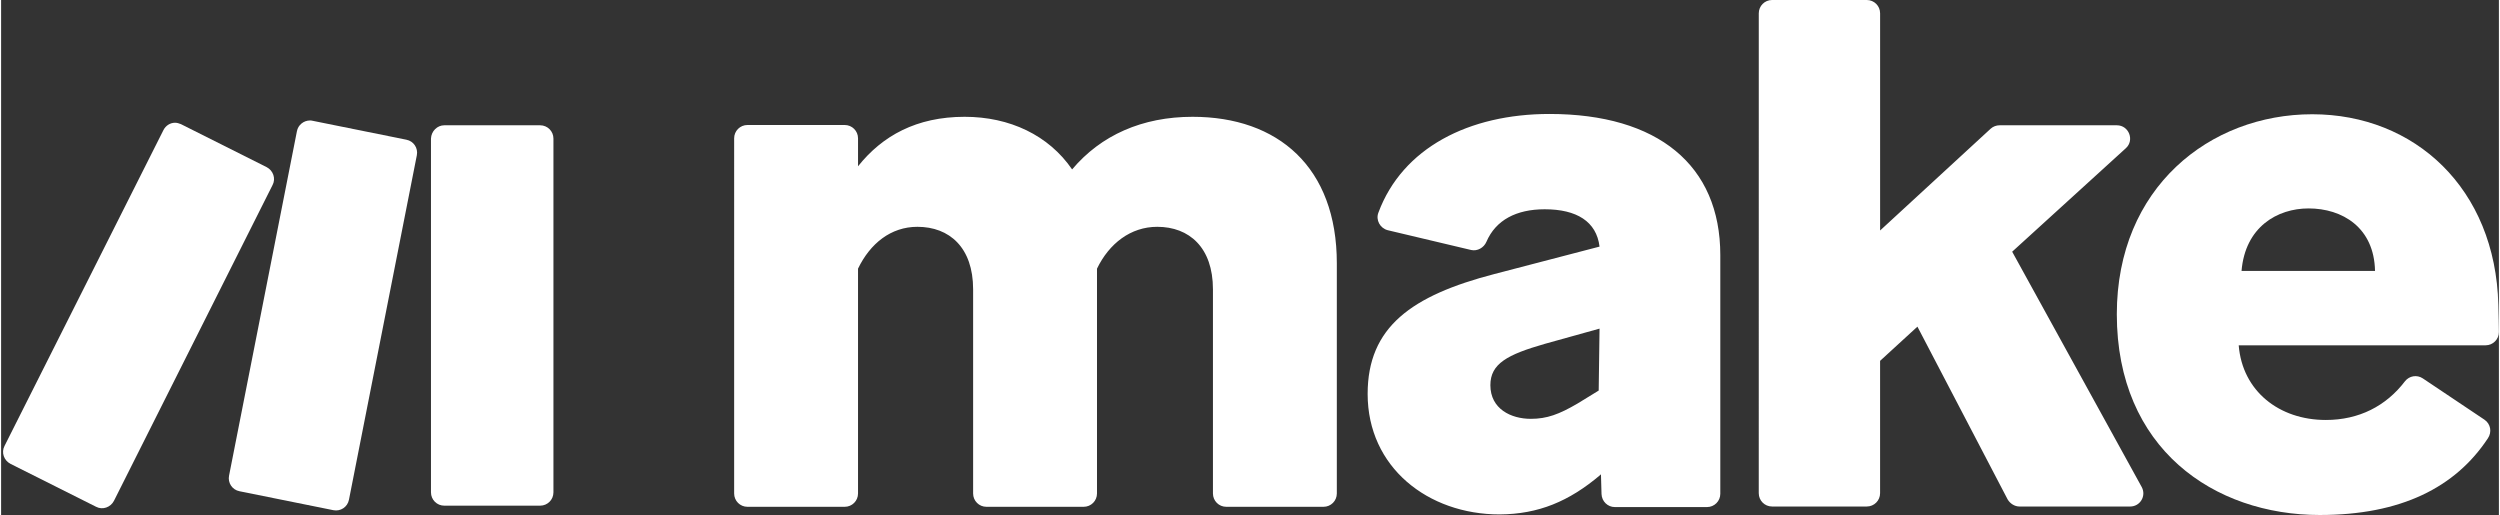
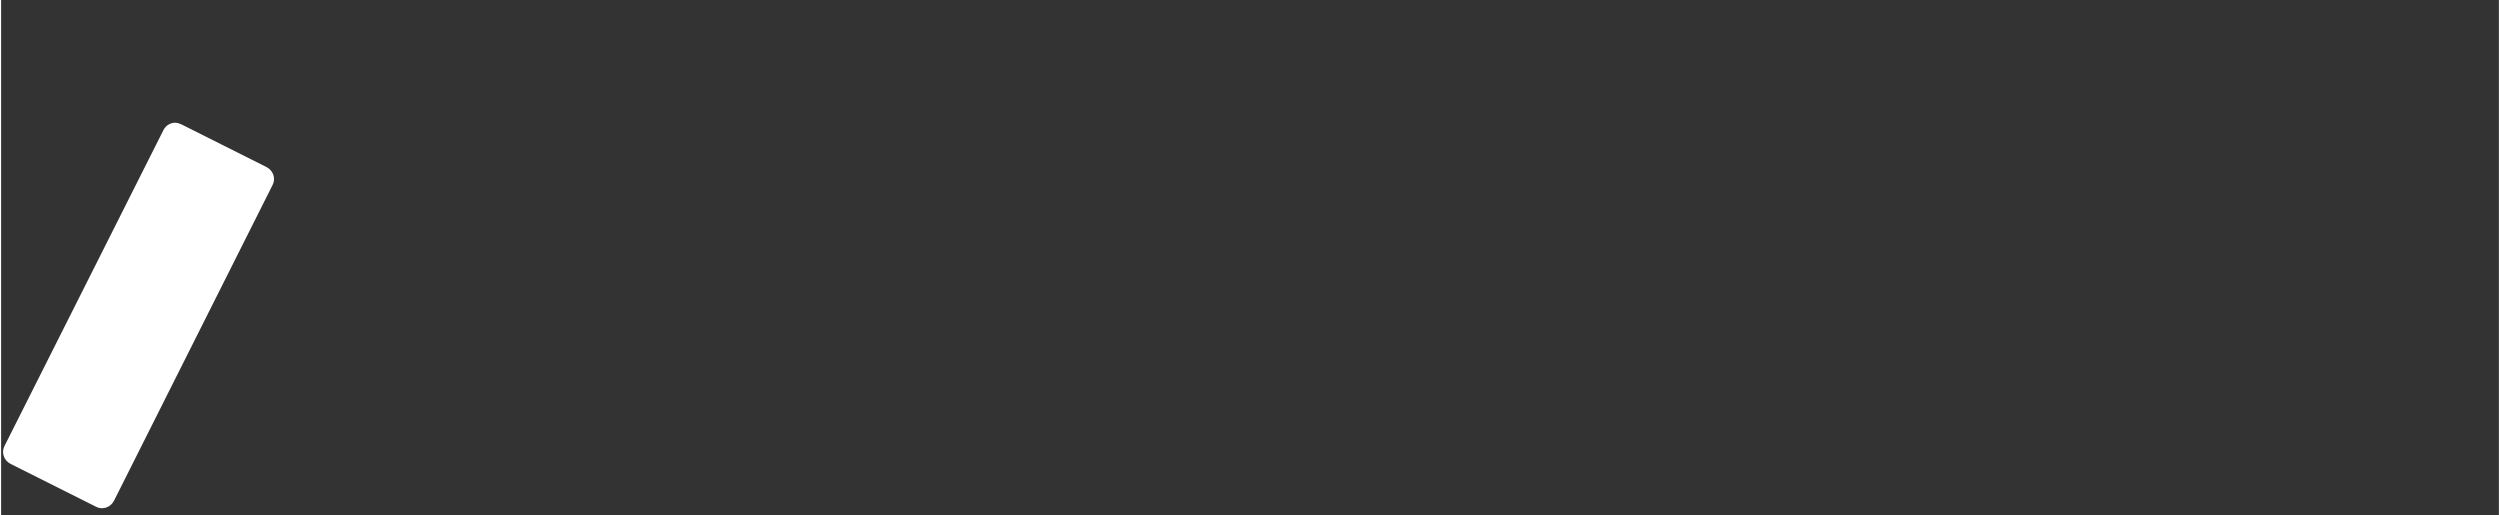
<svg xmlns="http://www.w3.org/2000/svg" width="2500" height="515" viewBox="-0.7 0 883.2 182.1">
  <rect x="-0.7" y="0" width="883.2" height="182.1" fill="#333333" stroke="none" />
  <linearGradient id="a" x1="116.127" x2="198.968" y1="135.958" y2="100.4" fill="#fff" gradientUnits="userSpaceOnUse">
    <stop offset="0" stop-color="#fff" />
    <stop offset=".02" stop-color="#fff" />
    <stop offset=".8" stop-color="#fff" />
    <stop offset="1" stop-color="#fff" />
  </linearGradient>
  <linearGradient id="b" x1="28.721" x2="192.988" y1="146.274" y2="78.663" fill="#fff" gradientUnits="userSpaceOnUse">
    <stop offset="0" stop-color="#fff" />
    <stop offset=".02" stop-color="#fff" />
    <stop offset=".09" stop-color="#fff" />
    <stop offset=".195" stop-color="#fff" />
    <stop offset=".264" stop-color="#fff" />
    <stop offset=".42" stop-color="#fff" />
    <stop offset=".63" stop-color="#fff" />
    <stop offset=".85" stop-color="#fff" />
    <stop offset="1" stop-color="#fff" />
  </linearGradient>
  <linearGradient id="c" x1="-5.667" x2="110.906" y1="134.725" y2="84.328" fill="#fff" gradientUnits="userSpaceOnUse">
    <stop offset=".209" stop-color="#fff" />
    <stop offset=".45" stop-color="#fff" />
    <stop offset=".868" stop-color="#fff" />
    <stop offset="1" stop-color="#fff" />
  </linearGradient>
-   <path fill="#fff" d="M302.3 95v79.5c0 2.6-2.1 4.7-4.7 4.7h-34.4c-2.6 0-4.7-2.1-4.7-4.7V48.9c0-2.6 2.1-4.7 4.7-4.7h34.4c2.6 0 4.7 2.1 4.7 4.7v9.9C310.9 48 323 41.3 340 41.3c15.9 0 29.7 6.5 38 18.6 10.2-12.1 24.8-18.6 42.6-18.6 30.2 0 51 17.8 51 51.8v81.4c0 2.6-2.1 4.7-4.7 4.7h-34.4c-2.6 0-4.7-2.1-4.7-4.7v-72.2c0-14.8-8.4-22.1-19.7-22.1-9.4 0-17 5.9-21.3 14.8v79.5c0 2.6-2.1 4.7-4.7 4.7h-34.4c-2.6 0-4.7-2.1-4.7-4.7v-72.2c0-14.8-8.4-22.1-19.7-22.1-9.4 0-16.7 5.9-21 14.8m226.9 86.9c-25.4 0-46.7-16.7-46.7-42.6 0-23.7 15.6-34.8 44.8-42.4l37.2-9.7c-1.1-8.9-8.1-13.2-19.4-13.2-10 0-17.3 3.8-20.6 11.5-.9 2.1-3.2 3.4-5.4 2.9l-29.5-7c-2.7-.7-4.3-3.6-3.3-6.2 8.5-22.9 32-34.9 60.5-34.9 38.3 0 60.4 18.1 60.4 49.9v84.4c0 2.6-2.1 4.7-4.7 4.7h-32.6c-2.5 0-4.6-2-4.7-4.6l-.2-7-.3.3c-11 9.3-21.8 13.8-35.5 13.9m11-33.8c5.7 0 10-1.6 16.5-5.4l7.5-4.6.3-21.9-19.4 5.4c-13.2 3.8-19.2 7-19.2 14.6 0 8.4 7.3 11.9 14.3 11.9m136.7-32.6-13.2 12.1v46.8c0 2.6-2.1 4.7-4.7 4.7h-33.5c-2.6 0-4.7-2.1-4.7-4.7V4.7c0-2.6 2.1-4.7 4.7-4.7H659c2.6 0 4.7 2.1 4.7 4.7v76.8l39.1-36c.9-.8 2-1.2 3.2-1.2h41.4c4.3 0 6.3 5.3 3.2 8.1L710.4 89l45.8 83.2c1.7 3.1-.5 6.9-4.1 6.9H713c-1.7 0-3.3-1-4.2-2.5z" />
-   <path fill="#fff" d="M819.2 182.1c-37.5 0-71.8-23.5-71.8-71 0-44.8 32.9-70.7 69.1-70.7s64.8 26.2 65.8 67.4c.1 4.4.2 7.4.2 9.6 0 2.6-2.1 4.7-4.7 4.7h-87.3c1.3 16.2 14.3 26.4 30.8 26.4 11.7 0 21.3-4.9 28-13.7 1.5-1.9 4.2-2.4 6.3-1l21.8 14.6c2.2 1.5 2.7 4.4 1.2 6.6-11.5 17.4-30.8 27.1-59.4 27.1m-27.7-86.3h47.2c-.3-15.4-11.6-22.1-23.5-22.1-11 0-22.4 6.5-23.7 22.1" />
-   <path fill="url(#a)" d="M156 44.3h33.9c2.6 0 4.7 2.1 4.7 4.7v125.1c0 2.6-2.1 4.7-4.7 4.7H156c-2.6 0-4.7-2.1-4.7-4.7V49c.1-2.6 2.2-4.7 4.7-4.7z" />
-   <path fill="url(#b)" d="m103.9 46.4-24 121.8c-.5 2.5 1.1 5 3.7 5.5l33.2 6.7c2.5.5 5-1.1 5.5-3.7l24-121.8c.5-2.5-1.1-5-3.7-5.5l-33.2-6.7c-.3-.1-.6-.1-.9-.1-2.2 0-4.2 1.6-4.6 3.8" />
  <path fill="url(#c)" d="M56.7 46 .5 157.7c-1.2 2.3-.2 5.1 2.1 6.3l30.3 15.2c2.3 1.2 5.1.2 6.3-2.1L95.3 65.4c1.2-2.3.2-5.1-2.1-6.3L62.9 43.9c-.7-.3-1.4-.5-2.1-.5-1.7 0-3.3 1-4.1 2.6" />
</svg>